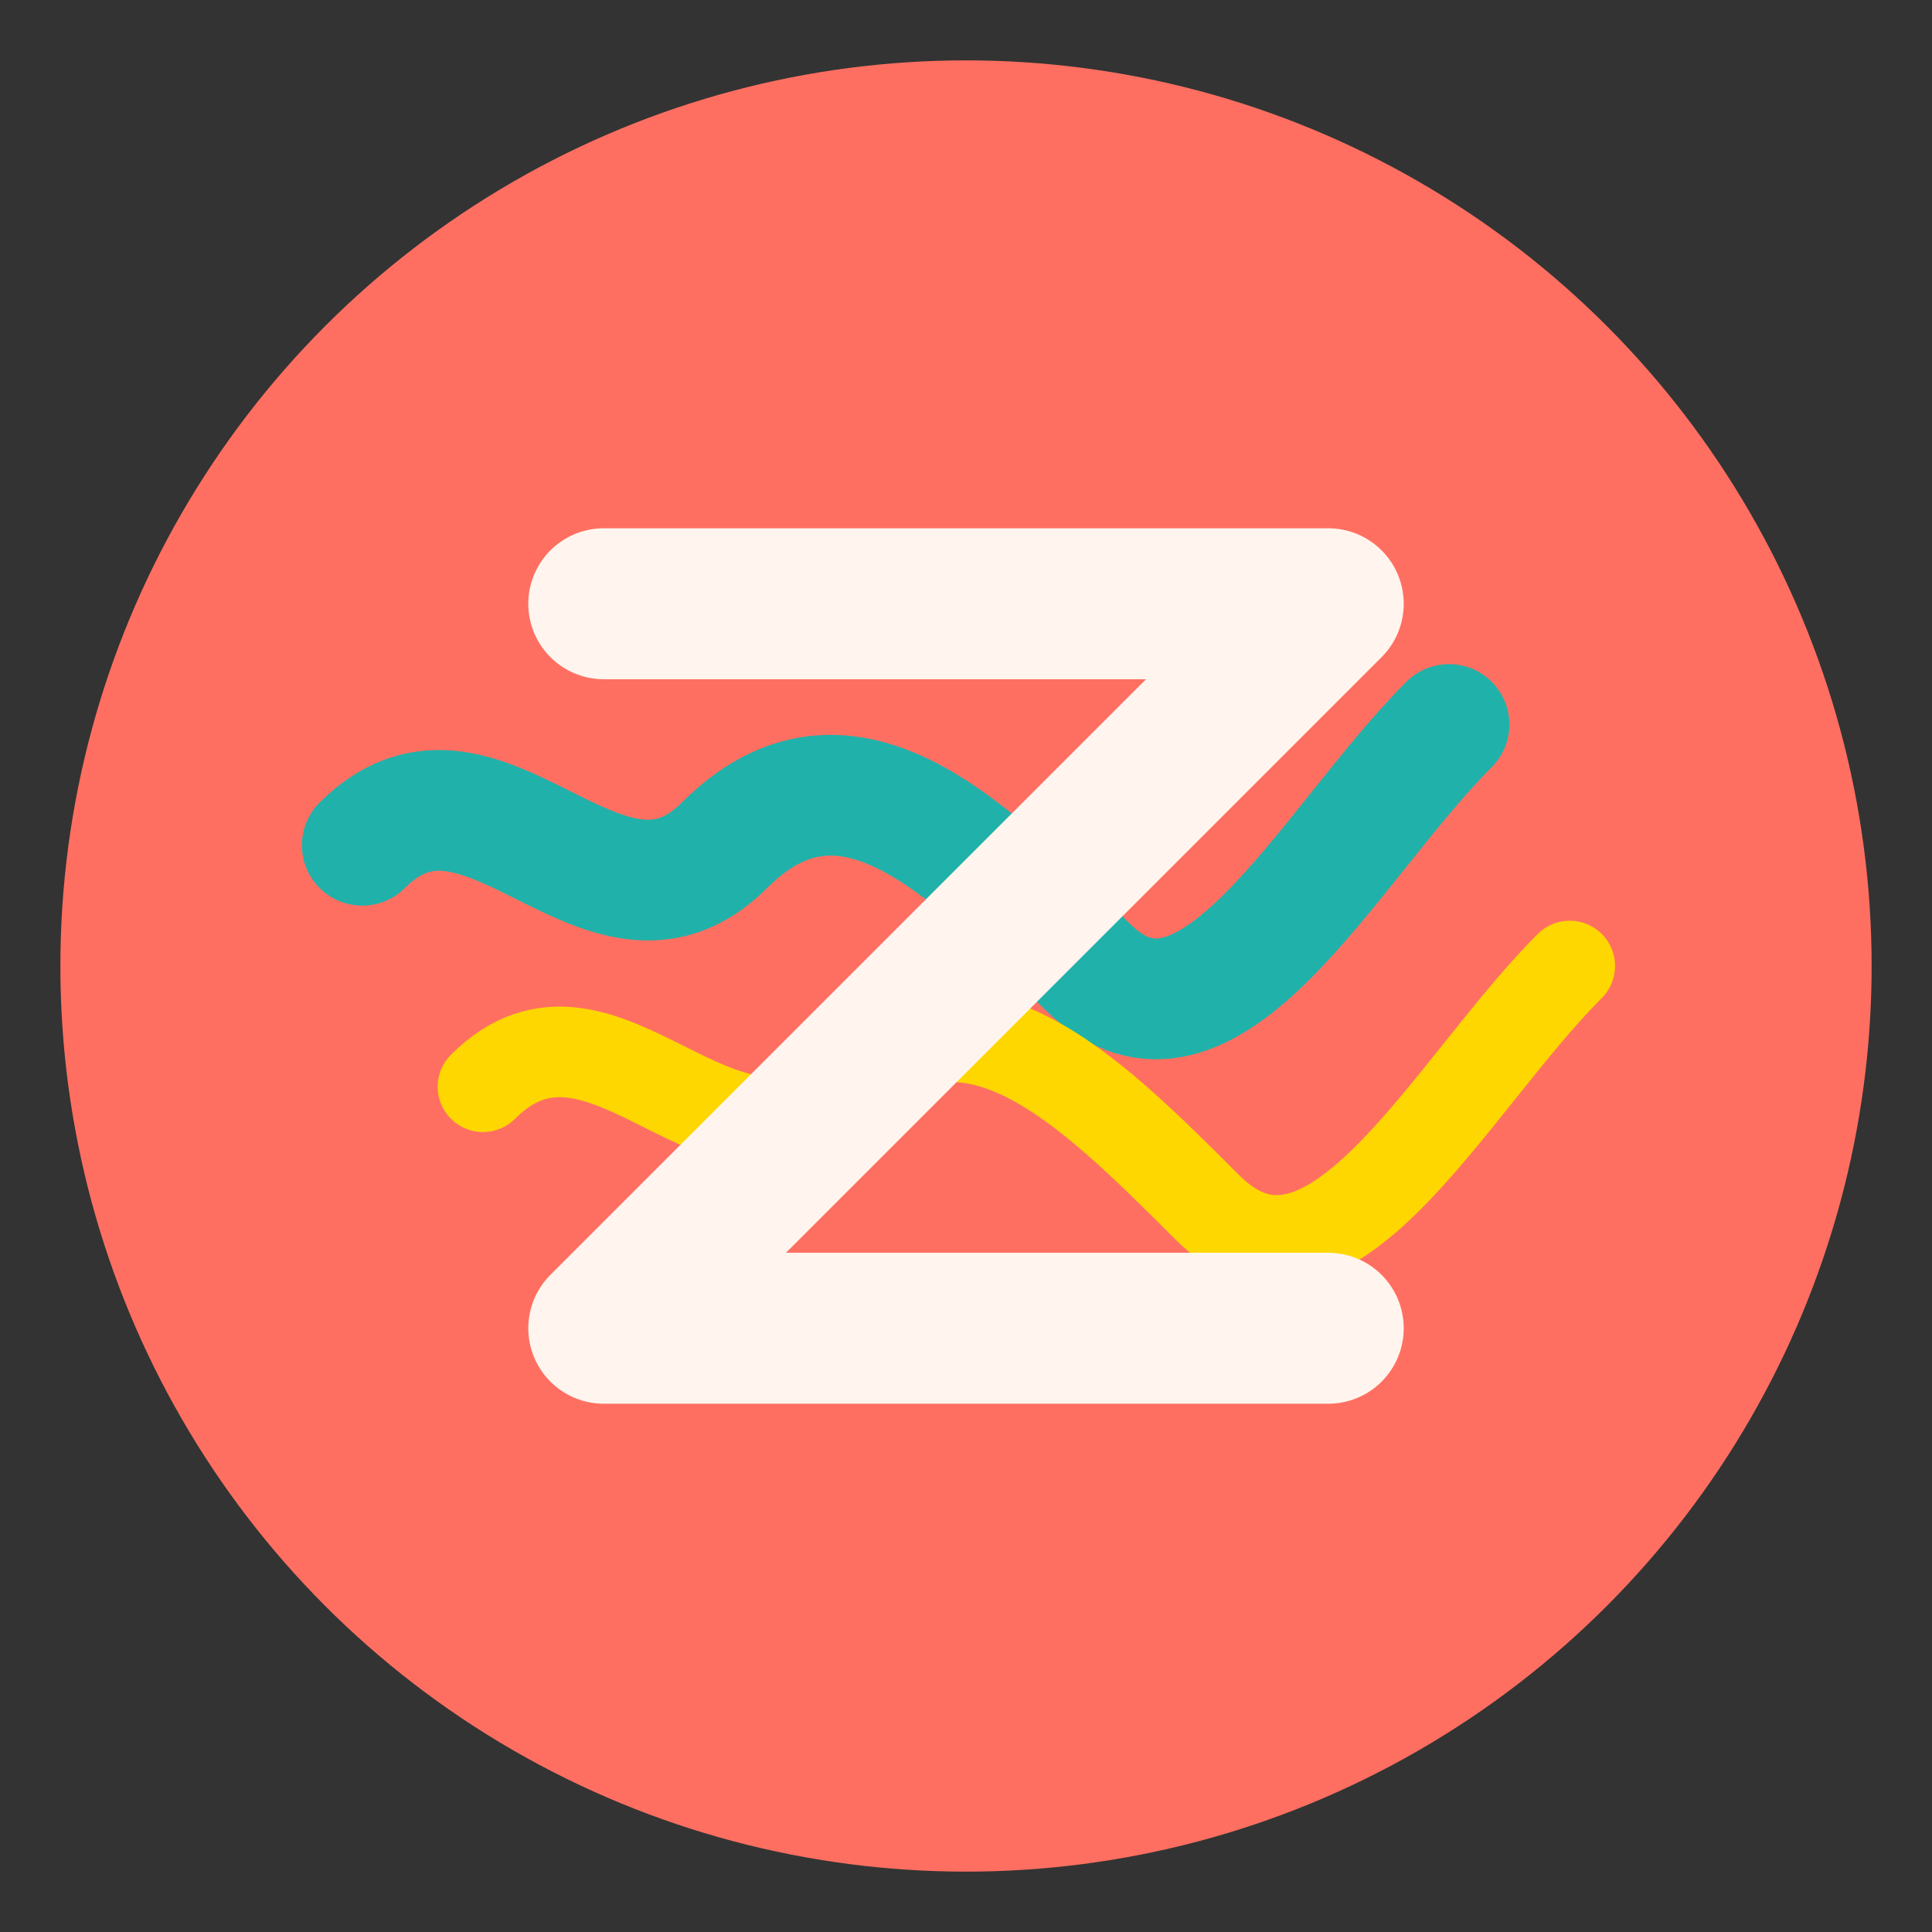
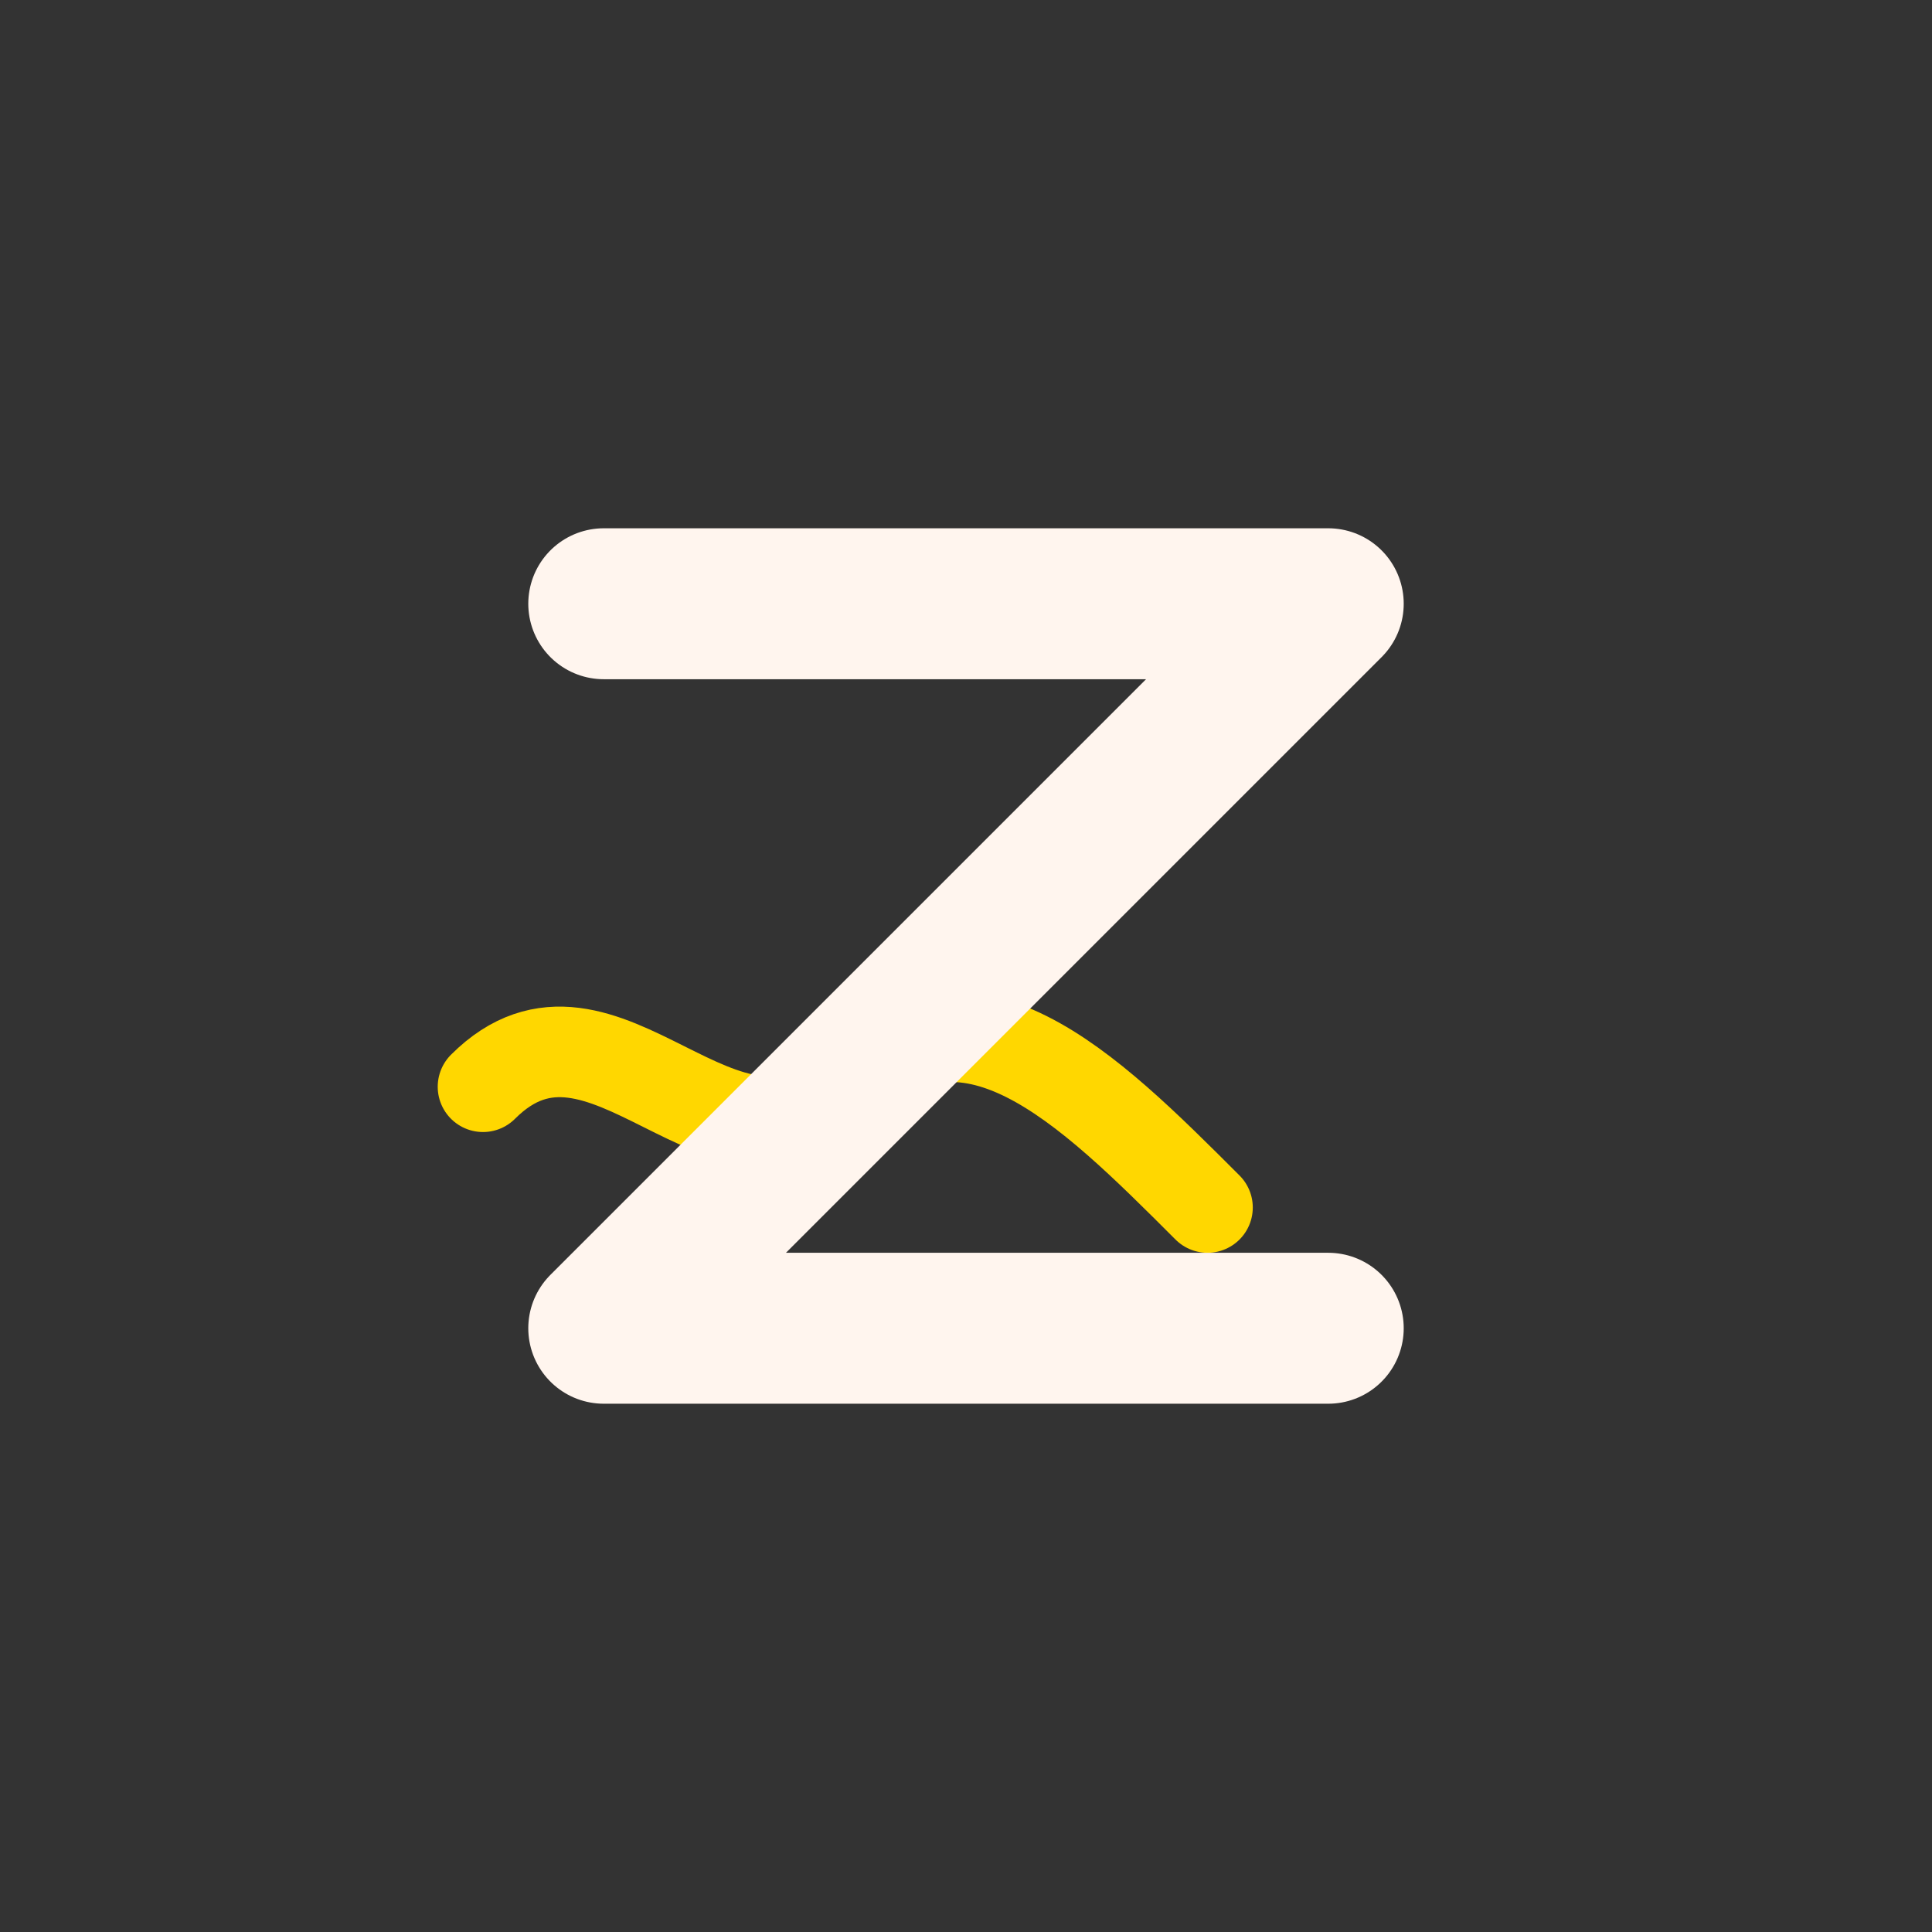
<svg xmlns="http://www.w3.org/2000/svg" width="32" height="32" viewBox="0 0 32 32" fill="none">
  <rect x="0" y="0" width="32" height="32" fill="#333333" stroke="none" />
-   <circle cx="16" cy="16" r="15" fill="#FF6F61" />
-   <path d="M6 14C8 12 10 16 12 14C14 12 16 14 18 16C20 18 22 14 24 12" stroke="#20B2AA" stroke-width="2" stroke-linecap="round" />
-   <path d="M8 18C10 16 12 20 14 18C16 16 18 18 20 20C22 22 24 18 26 16" stroke="#FFD700" stroke-width="1.5" stroke-linecap="round" />
+   <path d="M8 18C10 16 12 20 14 18C16 16 18 18 20 20" stroke="#FFD700" stroke-width="1.5" stroke-linecap="round" />
  <path d="M10 10L22 10L10 22L22 22" stroke="#FFF5EE" stroke-width="2.5" stroke-linecap="round" stroke-linejoin="round" />
</svg>